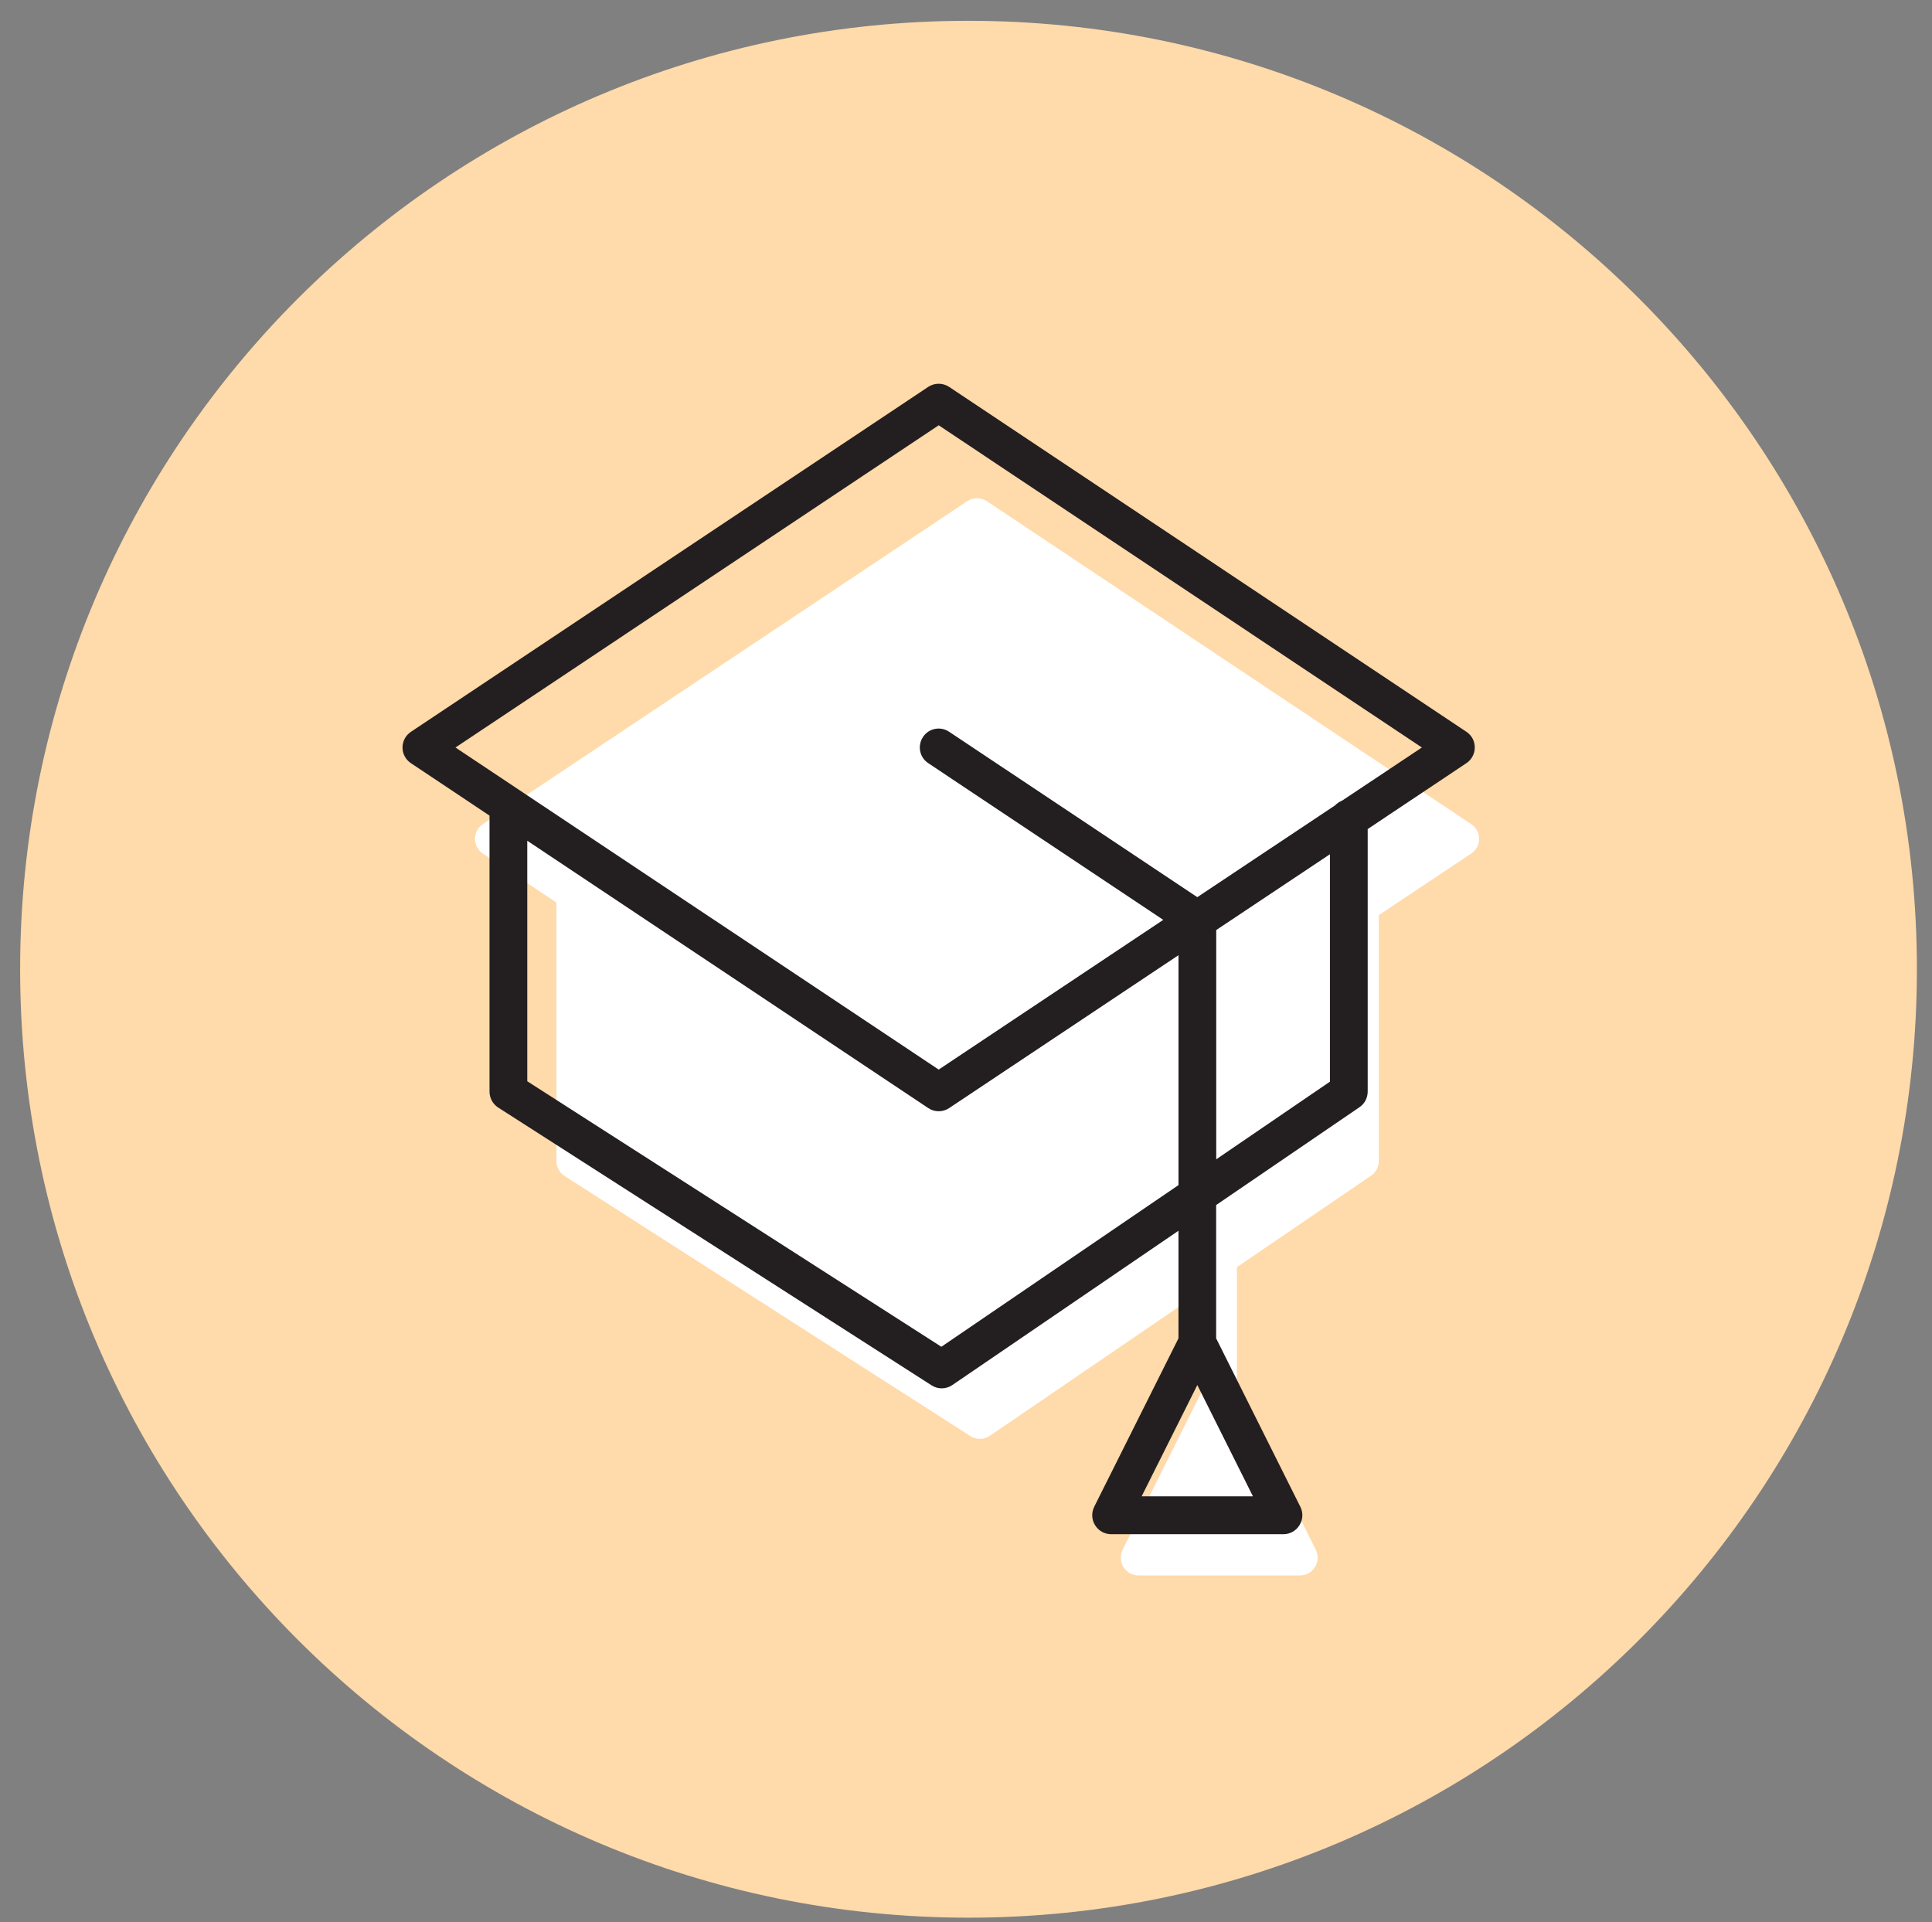
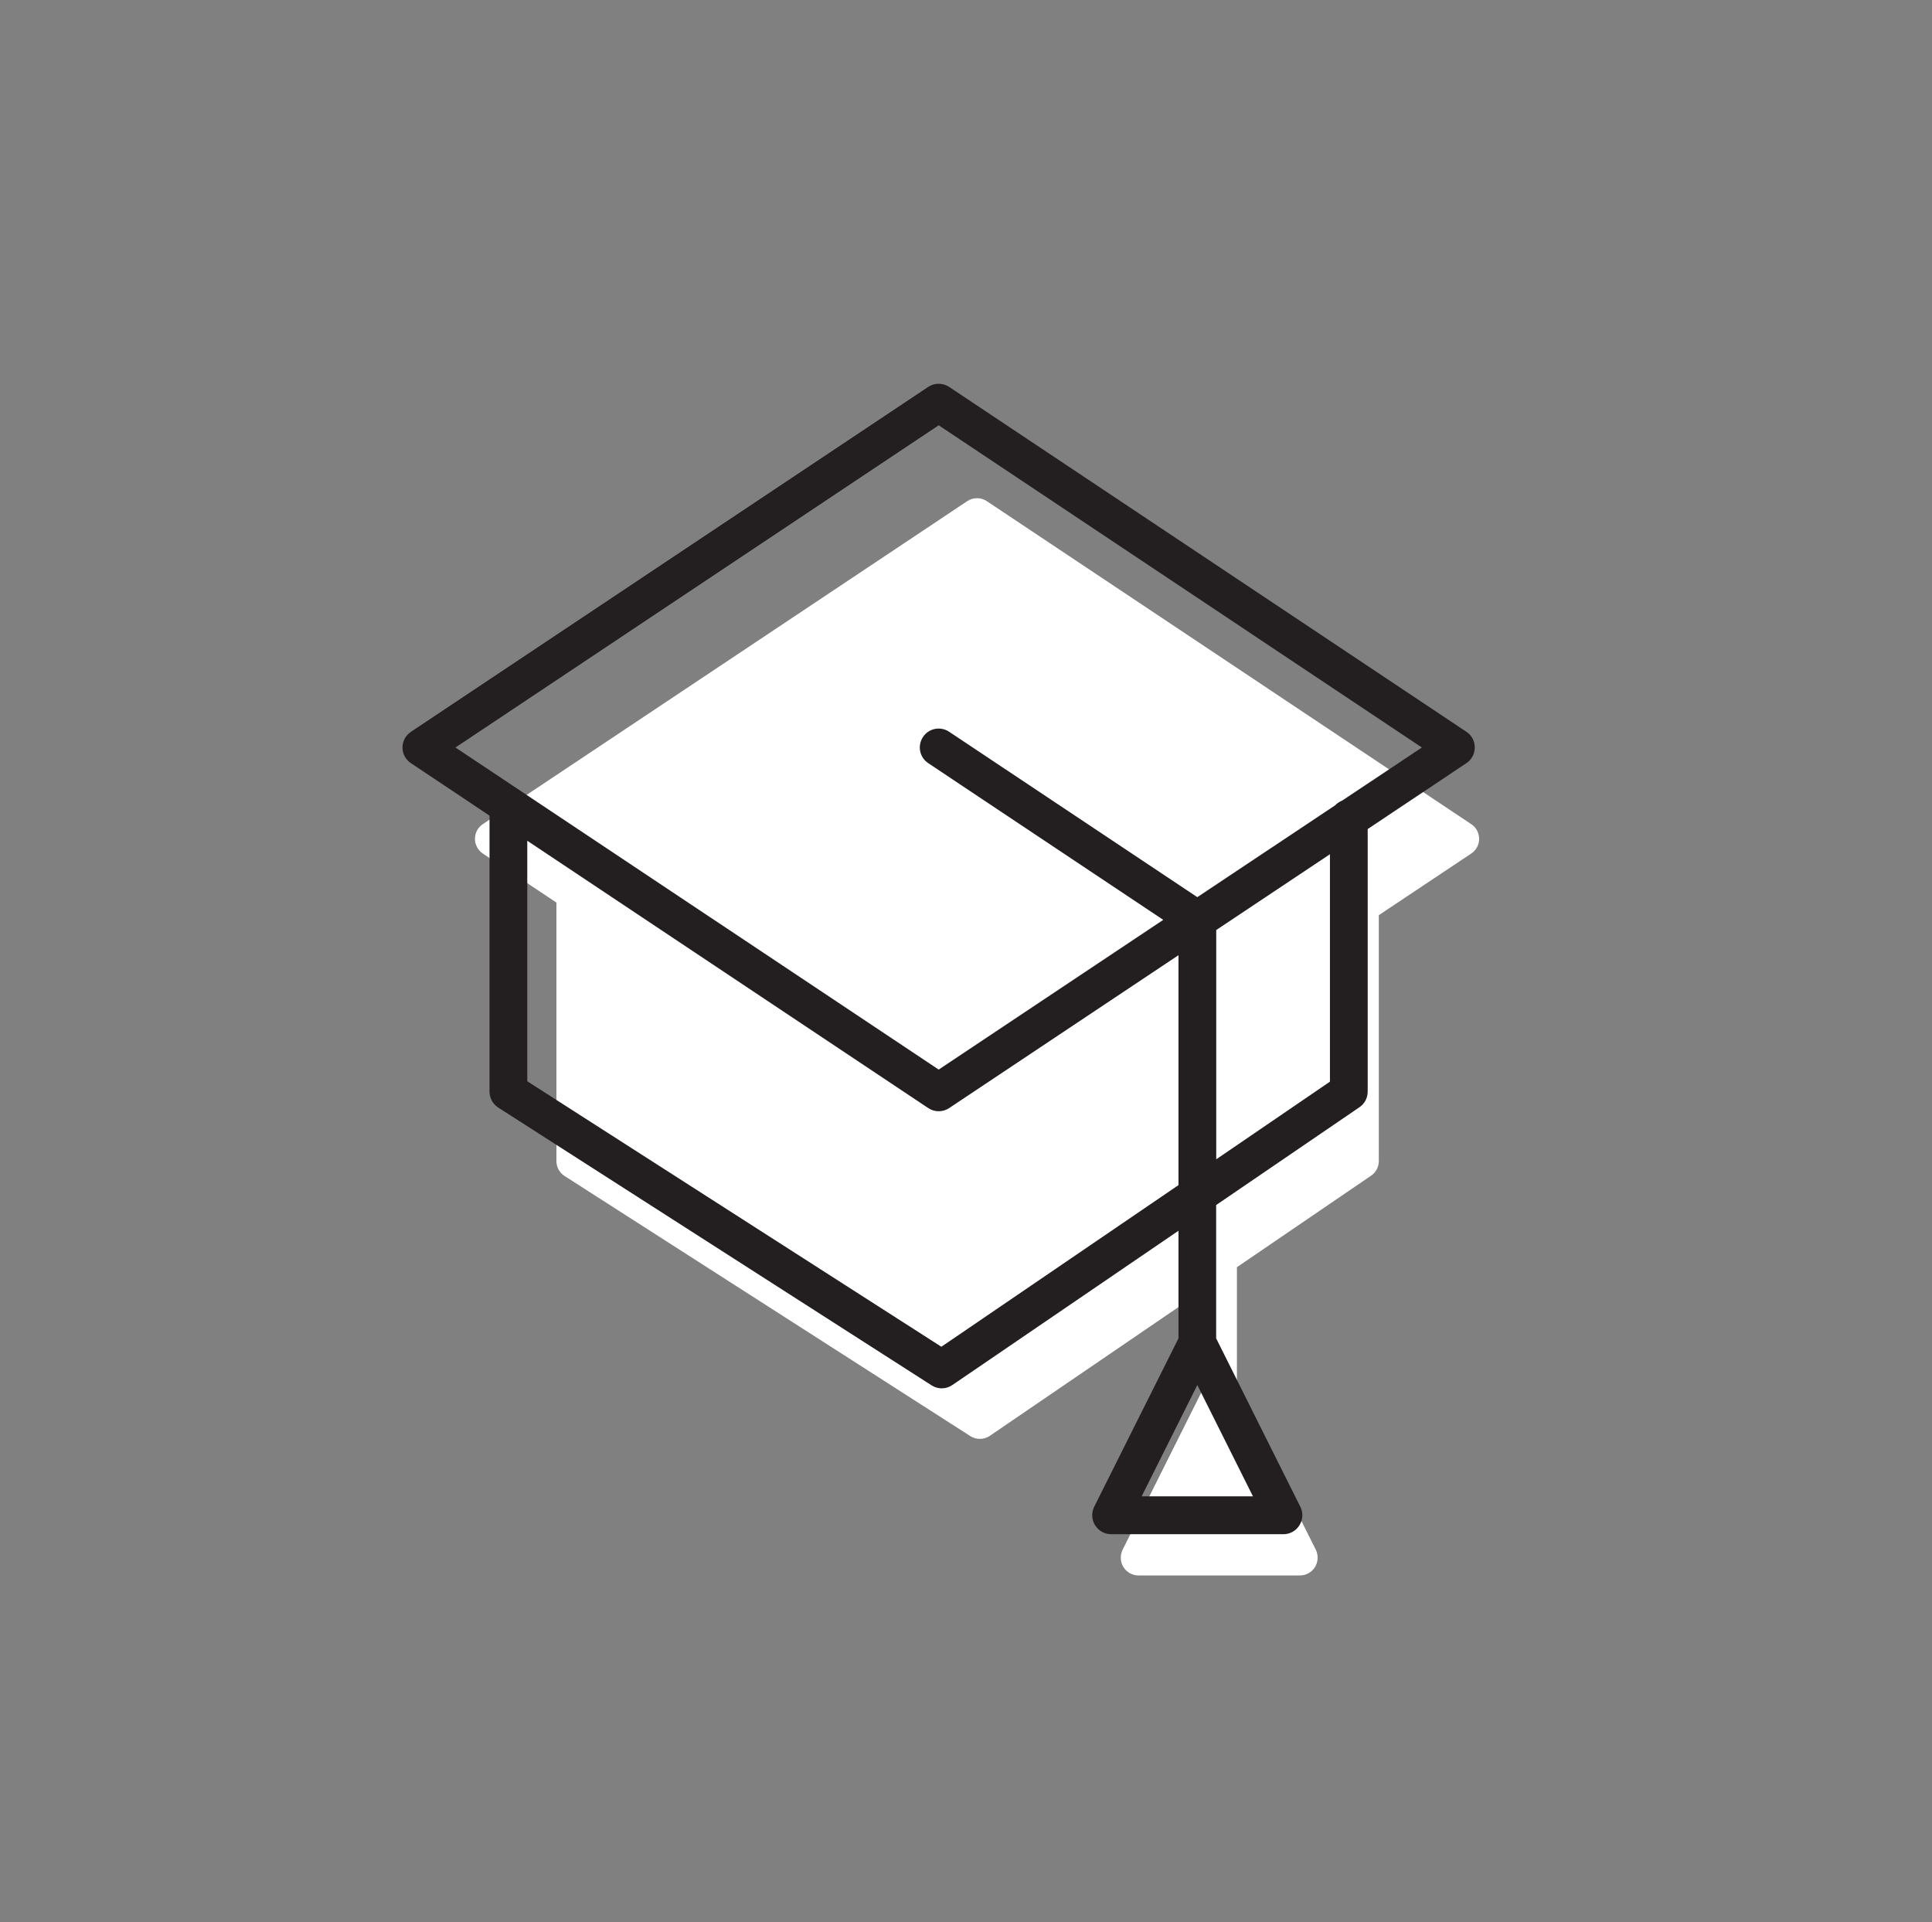
<svg xmlns="http://www.w3.org/2000/svg" id="Layer_1" x="0px" y="0px" width="48px" height="47.75px" viewBox="0 0 48 47.75" xml:space="preserve">
  <rect x="0" y="0" width="48" height="47.75" fill="#808080" stroke="none" />
  <g>
-     <path fill="#FFDAAA" d="M24.062,47.643c13.015,0,23.563-10.551,23.563-23.564c0-13.014-10.549-23.562-23.563-23.562 C11.049,0.515,0.5,11.064,0.5,24.078C0.5,37.092,11.049,47.643,24.062,47.643" />
-   </g>
+     </g>
  <g>
    <g>
      <path fill="#FFFFFF" d="M36.551,20.474l-12.033-8.023c-0.148-0.098-0.341-0.098-0.488,0l-12.034,8.023 c-0.122,0.081-0.196,0.218-0.196,0.366c0,0.146,0.074,0.284,0.196,0.366l1.828,1.218v6.421c0,0.15,0.075,0.289,0.202,0.371 l10.081,6.462c0.071,0.047,0.155,0.07,0.237,0.07c0.087,0,0.174-0.025,0.248-0.076l5.259-3.589v2.502l-1.96,3.917 c-0.067,0.138-0.06,0.3,0.02,0.43c0.08,0.129,0.222,0.209,0.374,0.209h4.012c0.152,0,0.294-0.08,0.374-0.209 c0.079-0.13,0.087-0.292,0.02-0.43l-1.96-3.917v-3.103l3.334-2.274c0.12-0.08,0.191-0.218,0.191-0.363v-6.109l2.296-1.53 c0.123-0.082,0.197-0.22,0.197-0.366C36.748,20.691,36.674,20.554,36.551,20.474" />
      <path fill="#231F20" d="M33.349,19.888c-0.067,0.028-0.13,0.068-0.18,0.121l-3.422,2.28l-6.166-4.109 c-0.216-0.144-0.507-0.087-0.649,0.129c-0.145,0.218-0.086,0.508,0.13,0.651l5.839,3.893l-5.579,3.72l-12.006-8.002l12.006-8.005 l12.004,8.005L33.349,19.888z M33.042,26.873l-2.825,1.929v-5.696l2.825-1.883V26.873z M23.388,33.459L13.1,26.863v-5.975 l9.962,6.641c0.077,0.053,0.169,0.079,0.26,0.079c0.09,0,0.182-0.026,0.26-0.079l5.697-3.798v5.712L23.388,33.459z M28.364,37.175 l1.383-2.765l1.382,2.765H28.364z M36.433,18.181L23.581,9.612c-0.158-0.104-0.362-0.104-0.52,0L10.21,18.181 C10.08,18.268,10,18.413,10,18.572c0,0.156,0.079,0.302,0.21,0.389l1.952,1.302v6.856c0,0.161,0.081,0.309,0.214,0.396 l10.768,6.902c0.076,0.05,0.164,0.075,0.252,0.075c0.093,0,0.186-0.027,0.265-0.082l5.618-3.833v2.673l-2.094,4.185 c-0.071,0.146-0.065,0.319,0.021,0.456c0.085,0.139,0.236,0.225,0.399,0.225h4.282c0.164,0,0.315-0.086,0.399-0.225 c0.086-0.137,0.094-0.31,0.021-0.456l-2.092-4.185v-3.312l3.559-2.429c0.129-0.086,0.206-0.232,0.206-0.39v-6.522l2.451-1.636 c0.131-0.087,0.209-0.232,0.209-0.389C36.642,18.413,36.564,18.268,36.433,18.181" />
    </g>
  </g>
</svg>